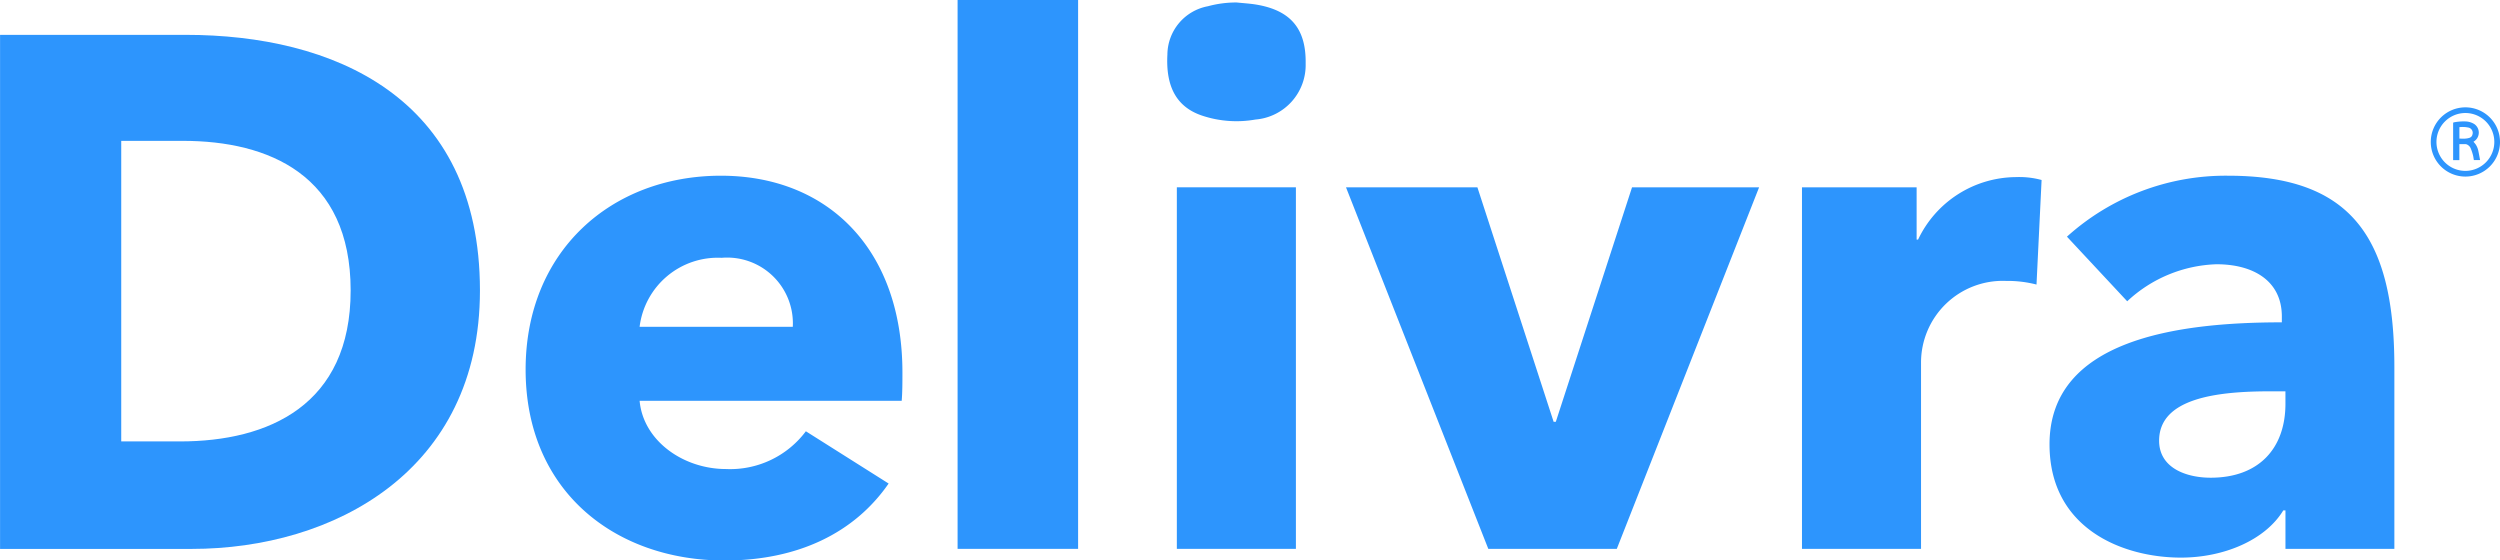
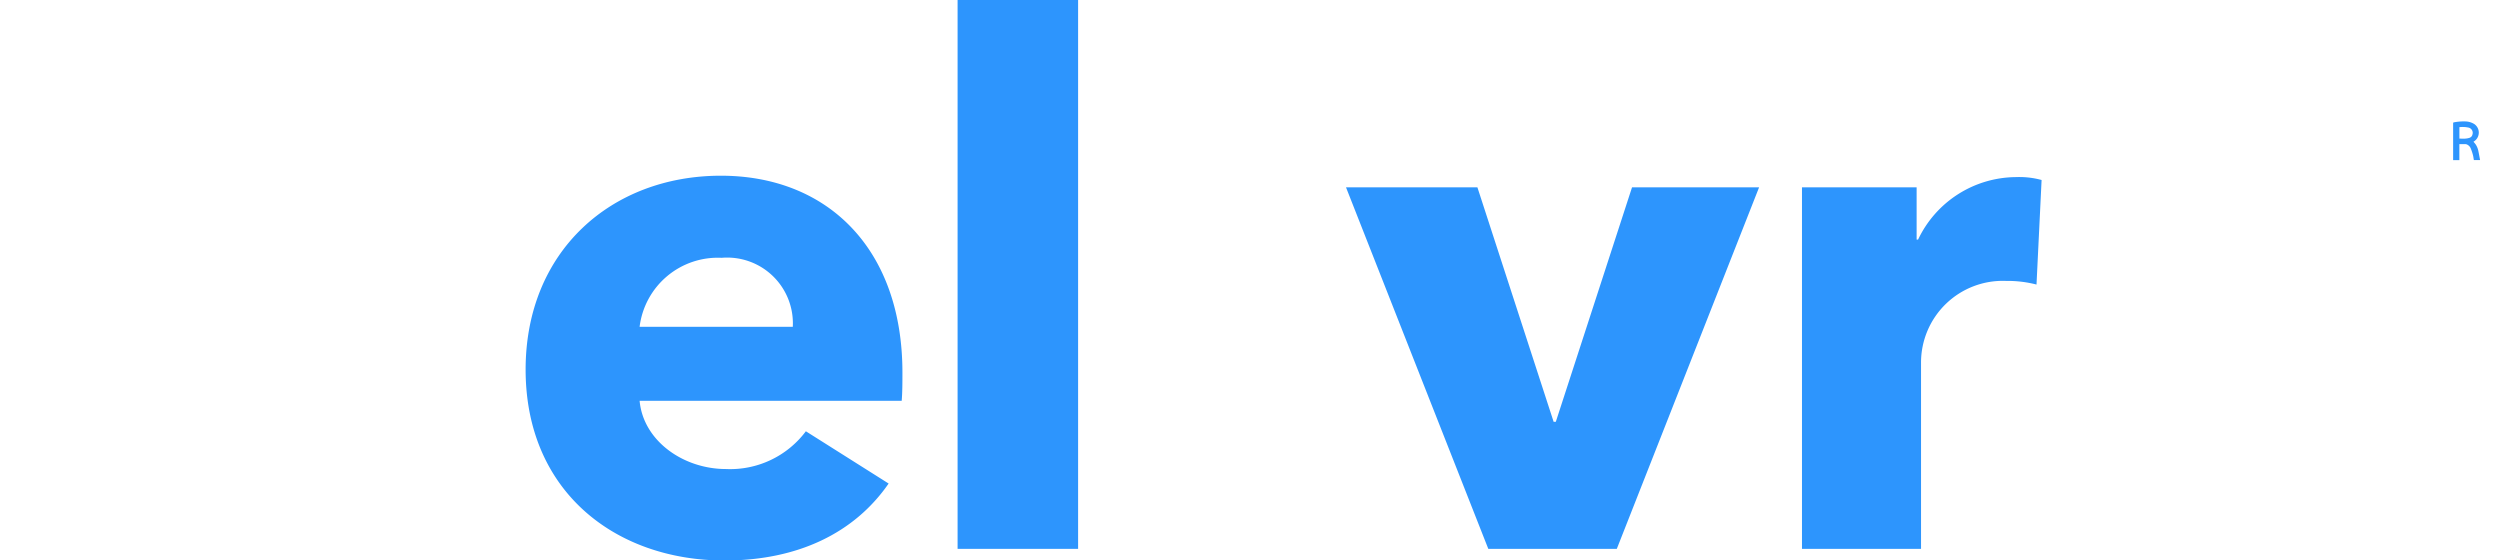
<svg xmlns="http://www.w3.org/2000/svg" width="185.348" height="41.554" viewBox="0 0 185.348 41.554">
  <defs>
    <style>.a{fill:#2d95fd;}</style>
  </defs>
  <g transform="translate(120 -7536)">
    <g transform="translate(-120 7536)">
-       <path class="a" d="M1000.8,171.541c-.492-.085-.995-.11-1.493-.163a8.012,8.012,0,0,0-2.134.28,3.673,3.673,0,0,0-3,3.58c-.13,2.416.7,3.909,2.6,4.537a8.046,8.046,0,0,0,3.925.282,4.053,4.053,0,0,0,3.725-4.145C1004.466,173.349,1003.335,171.977,1000.8,171.541Z" transform="translate(-907.623 -171.194)" />
-       <path class="a" d="M103.775,196.488H90V234.6h14.21c10.5,0,21.369-5.759,21.369-19.162C125.575,201.009,114.594,196.488,103.775,196.488Zm-.431,30.143h-4.36V204.347h4.575c6.351,0,12.434,2.53,12.434,11.088C115.994,223.939,109.912,226.631,103.345,226.631Z" transform="translate(-89.996 -193.904)" />
      <path class="a" d="M511.666,305.6c-8.128,0-14.479,5.6-14.479,14.372,0,9.043,6.674,14.156,14.748,14.156,5.436,0,9.635-2.045,12.165-5.706l-6.136-3.875a7.007,7.007,0,0,1-5.921,2.8c-3.176,0-6.136-2.1-6.405-5.06h19.431c.054-.646.054-1.4.054-2.1C525.123,311.035,519.579,305.6,511.666,305.6Zm-6.028,11.2a5.841,5.841,0,0,1,6.082-5.113,4.872,4.872,0,0,1,5.275,5.113Z" transform="translate(-458.218 -292.573)" />
      <rect class="a" width="8.935" height="40.692" transform="translate(70.995 0)" />
-       <rect class="a" width="8.827" height="26.805" transform="translate(87.25 13.887)" />
      <path class="a" d="M1148.271,331.984h-.161l-5.652-17.386h-9.742l10.55,26.805h9.527l10.55-26.805h-9.42Z" transform="translate(-1032.925 -300.711)" />
-       <path class="a" d="M1494.527,311.353h-.108v-3.875h-8.5v26.805h8.827V320.5a6.059,6.059,0,0,1,6.3-6.082,8.614,8.614,0,0,1,2.261.269l.377-7.751a6.251,6.251,0,0,0-1.884-.215A8.092,8.092,0,0,0,1494.527,311.353Z" transform="translate(-1352.322 -293.591)" />
-       <path class="a" d="M1690.947,305.6A17.567,17.567,0,0,0,1679,310.12l4.468,4.79a10.145,10.145,0,0,1,6.62-2.745c2.745,0,4.844,1.238,4.844,3.875v.431c-7.8,0-17.224,1.292-17.224,9.043,0,6.3,5.49,8.4,9.742,8.4,3.176,0,6.244-1.292,7.589-3.5h.161v2.853h8.074v-13.51C1703.273,310.013,1699.936,305.6,1690.947,305.6Zm4.252,16.9c0,3.337-1.991,5.49-5.544,5.49-1.776,0-3.822-.7-3.822-2.745,0-3.176,4.36-3.66,8.235-3.66h1.13Z" transform="translate(-1525.758 -292.573)" />
-       <path class="a" d="M1975.58,252.658a2.566,2.566,0,1,0,2.569,2.566A2.565,2.565,0,0,0,1975.58,252.658Zm.005,4.71a2.145,2.145,0,1,1,2.143-2.148A2.149,2.149,0,0,1,1975.585,257.368Z" transform="translate(-1792.801 -244.699)" />
+       <path class="a" d="M1494.527,311.353h-.108v-3.875h-8.5v26.805h8.827V320.5a6.059,6.059,0,0,1,6.3-6.082,8.614,8.614,0,0,1,2.261.269l.377-7.751a6.251,6.251,0,0,0-1.884-.215A8.092,8.092,0,0,0,1494.527,311.353" transform="translate(-1352.322 -293.591)" />
      <path class="a" d="M1992.242,265.7a1.34,1.34,0,0,0-.2-.5c-.049-.069-.107-.132-.164-.2l.043-.028a.772.772,0,0,0,.035-1.271,1.291,1.291,0,0,0-.649-.205,3.834,3.834,0,0,0-.876.066c-.049.008-.061.026-.061.073q0,1.336,0,2.673v.056h.462v-1.188c.156,0,.3,0,.451,0a.3.3,0,0,1,.1.024.55.55,0,0,1,.305.325,3.7,3.7,0,0,1,.15.457c.033.124.047.253.069.379h.456a.293.293,0,0,0,0-.035C1992.322,266.115,1992.286,265.905,1992.242,265.7Zm-.442-1.223a.32.32,0,0,1-.217.233,1.392,1.392,0,0,1-.309.059c-.137.01-.275,0-.412,0a.229.229,0,0,1-.027,0v-.849a2.079,2.079,0,0,1,.666.029A.4.4,0,0,1,1991.8,264.474Z" transform="translate(-1808.497 -254.492)" />
    </g>
  </g>
</svg>